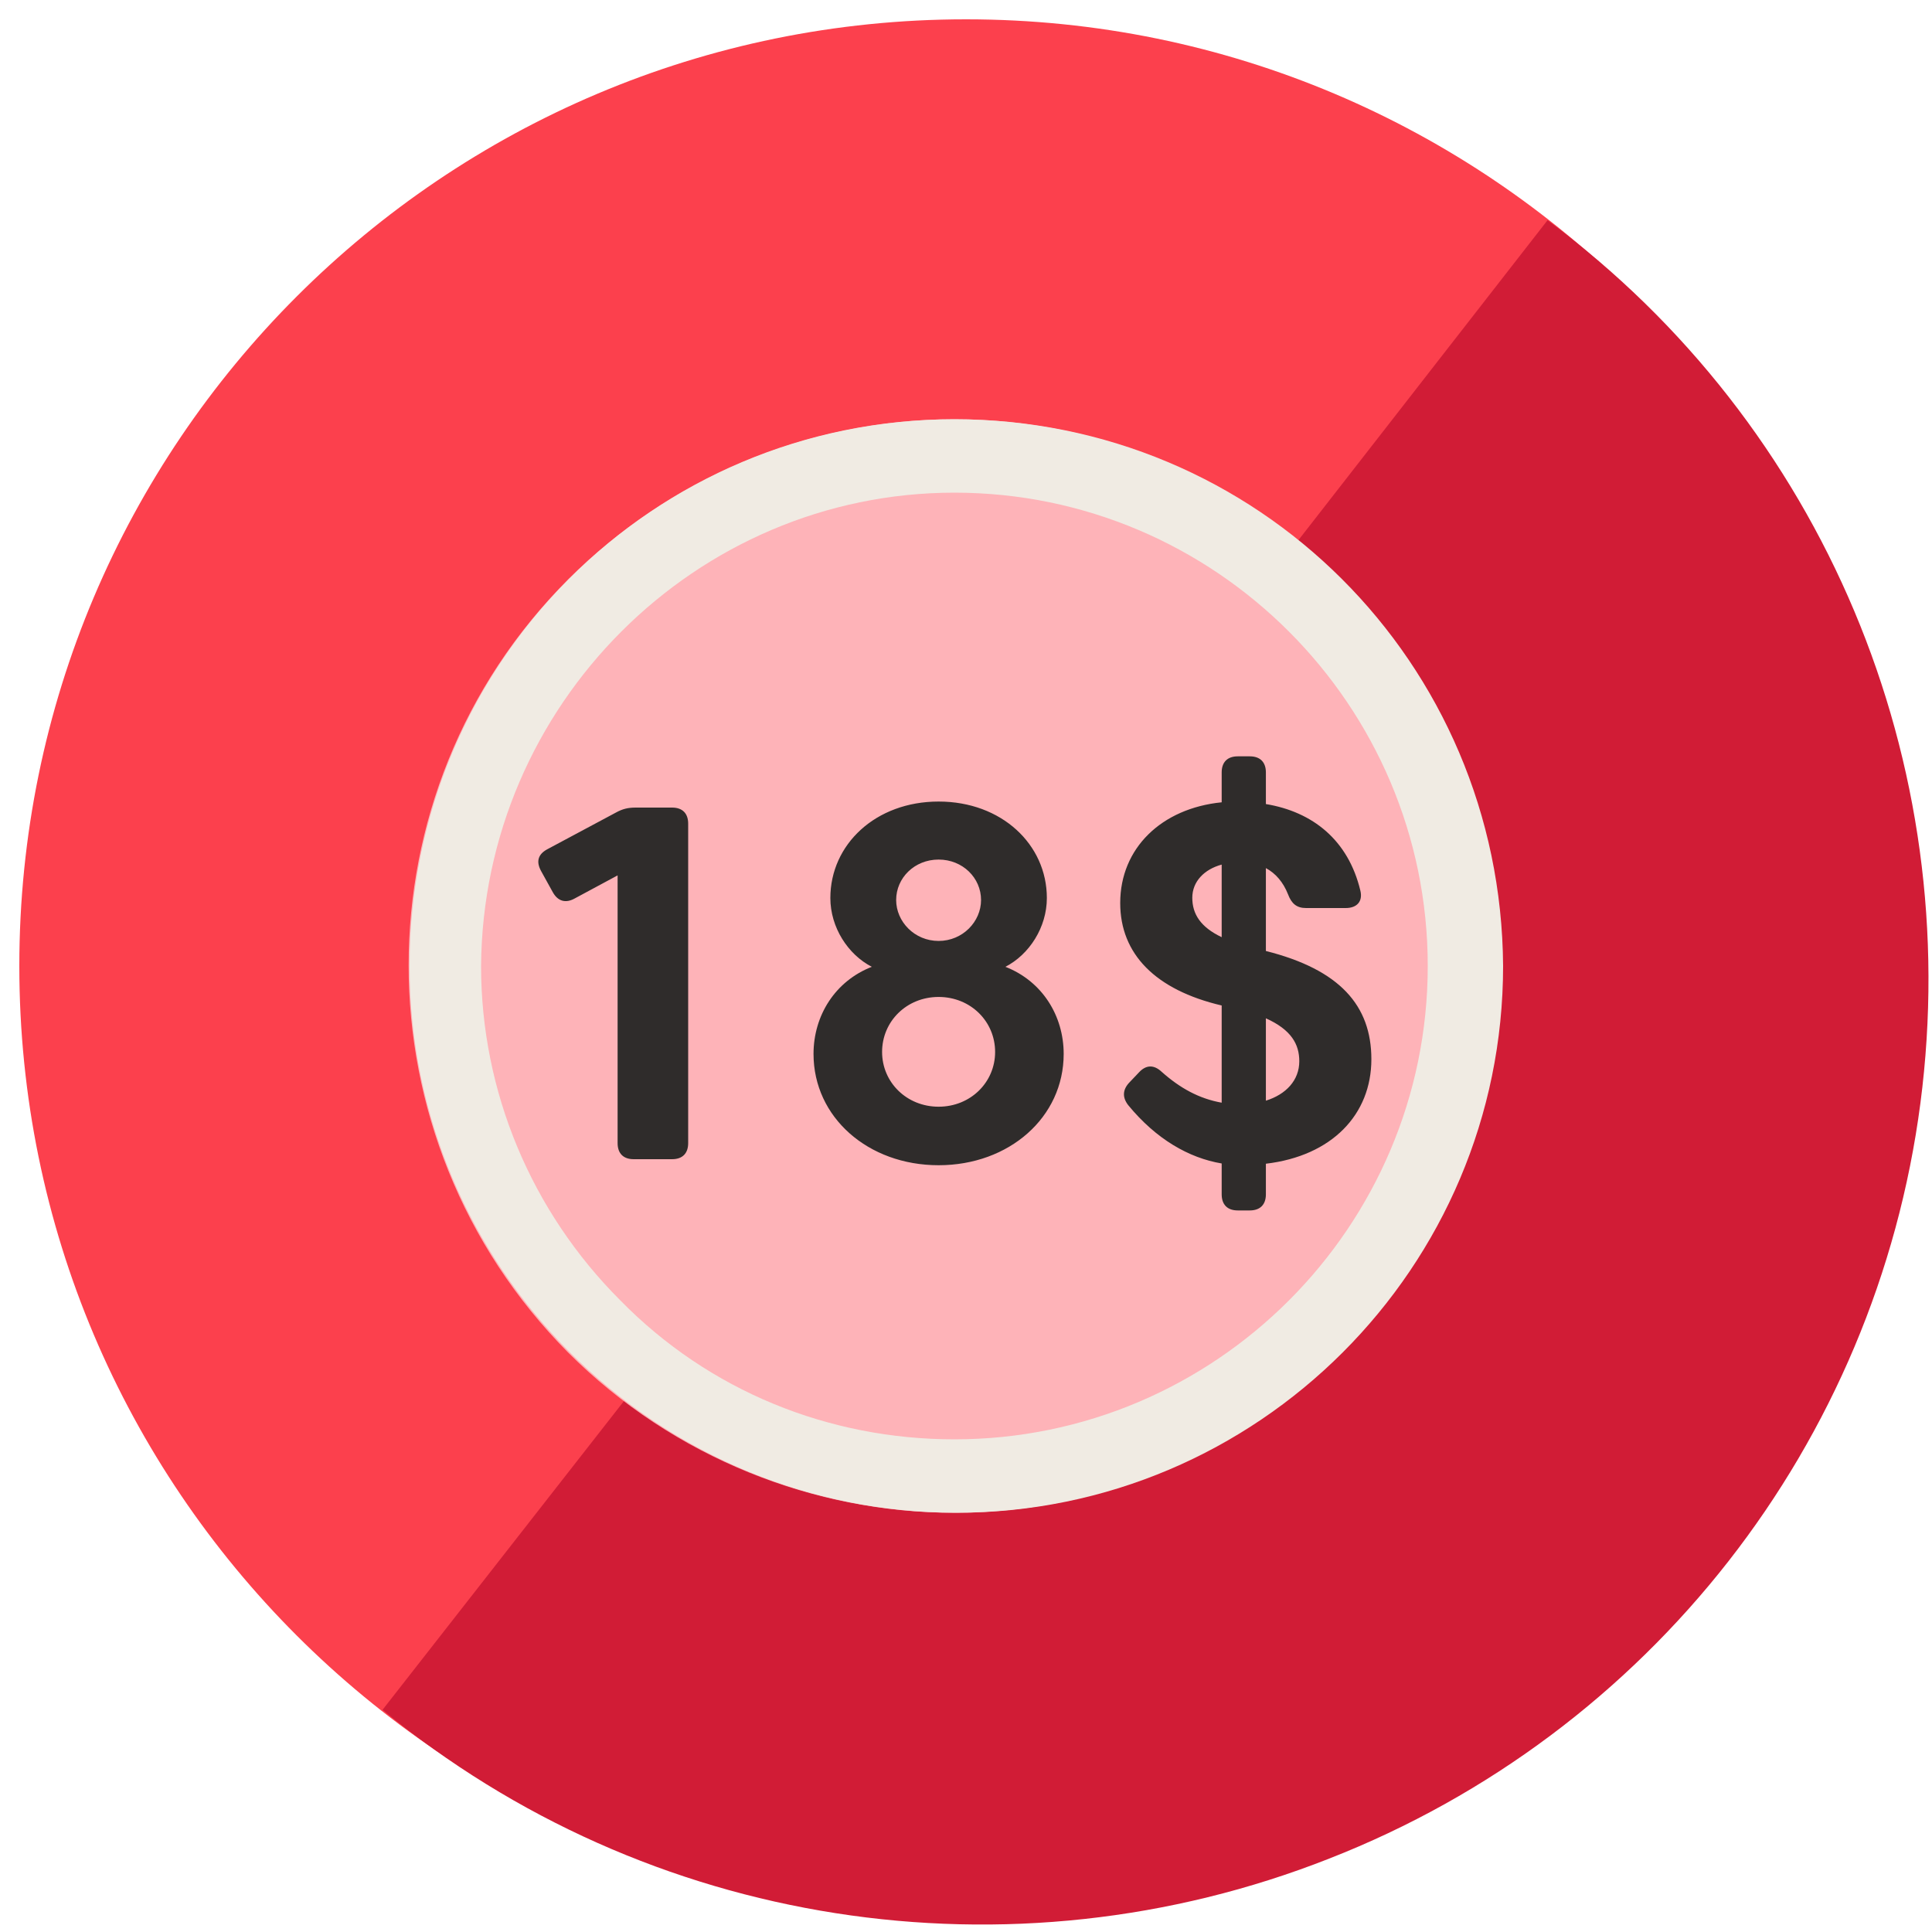
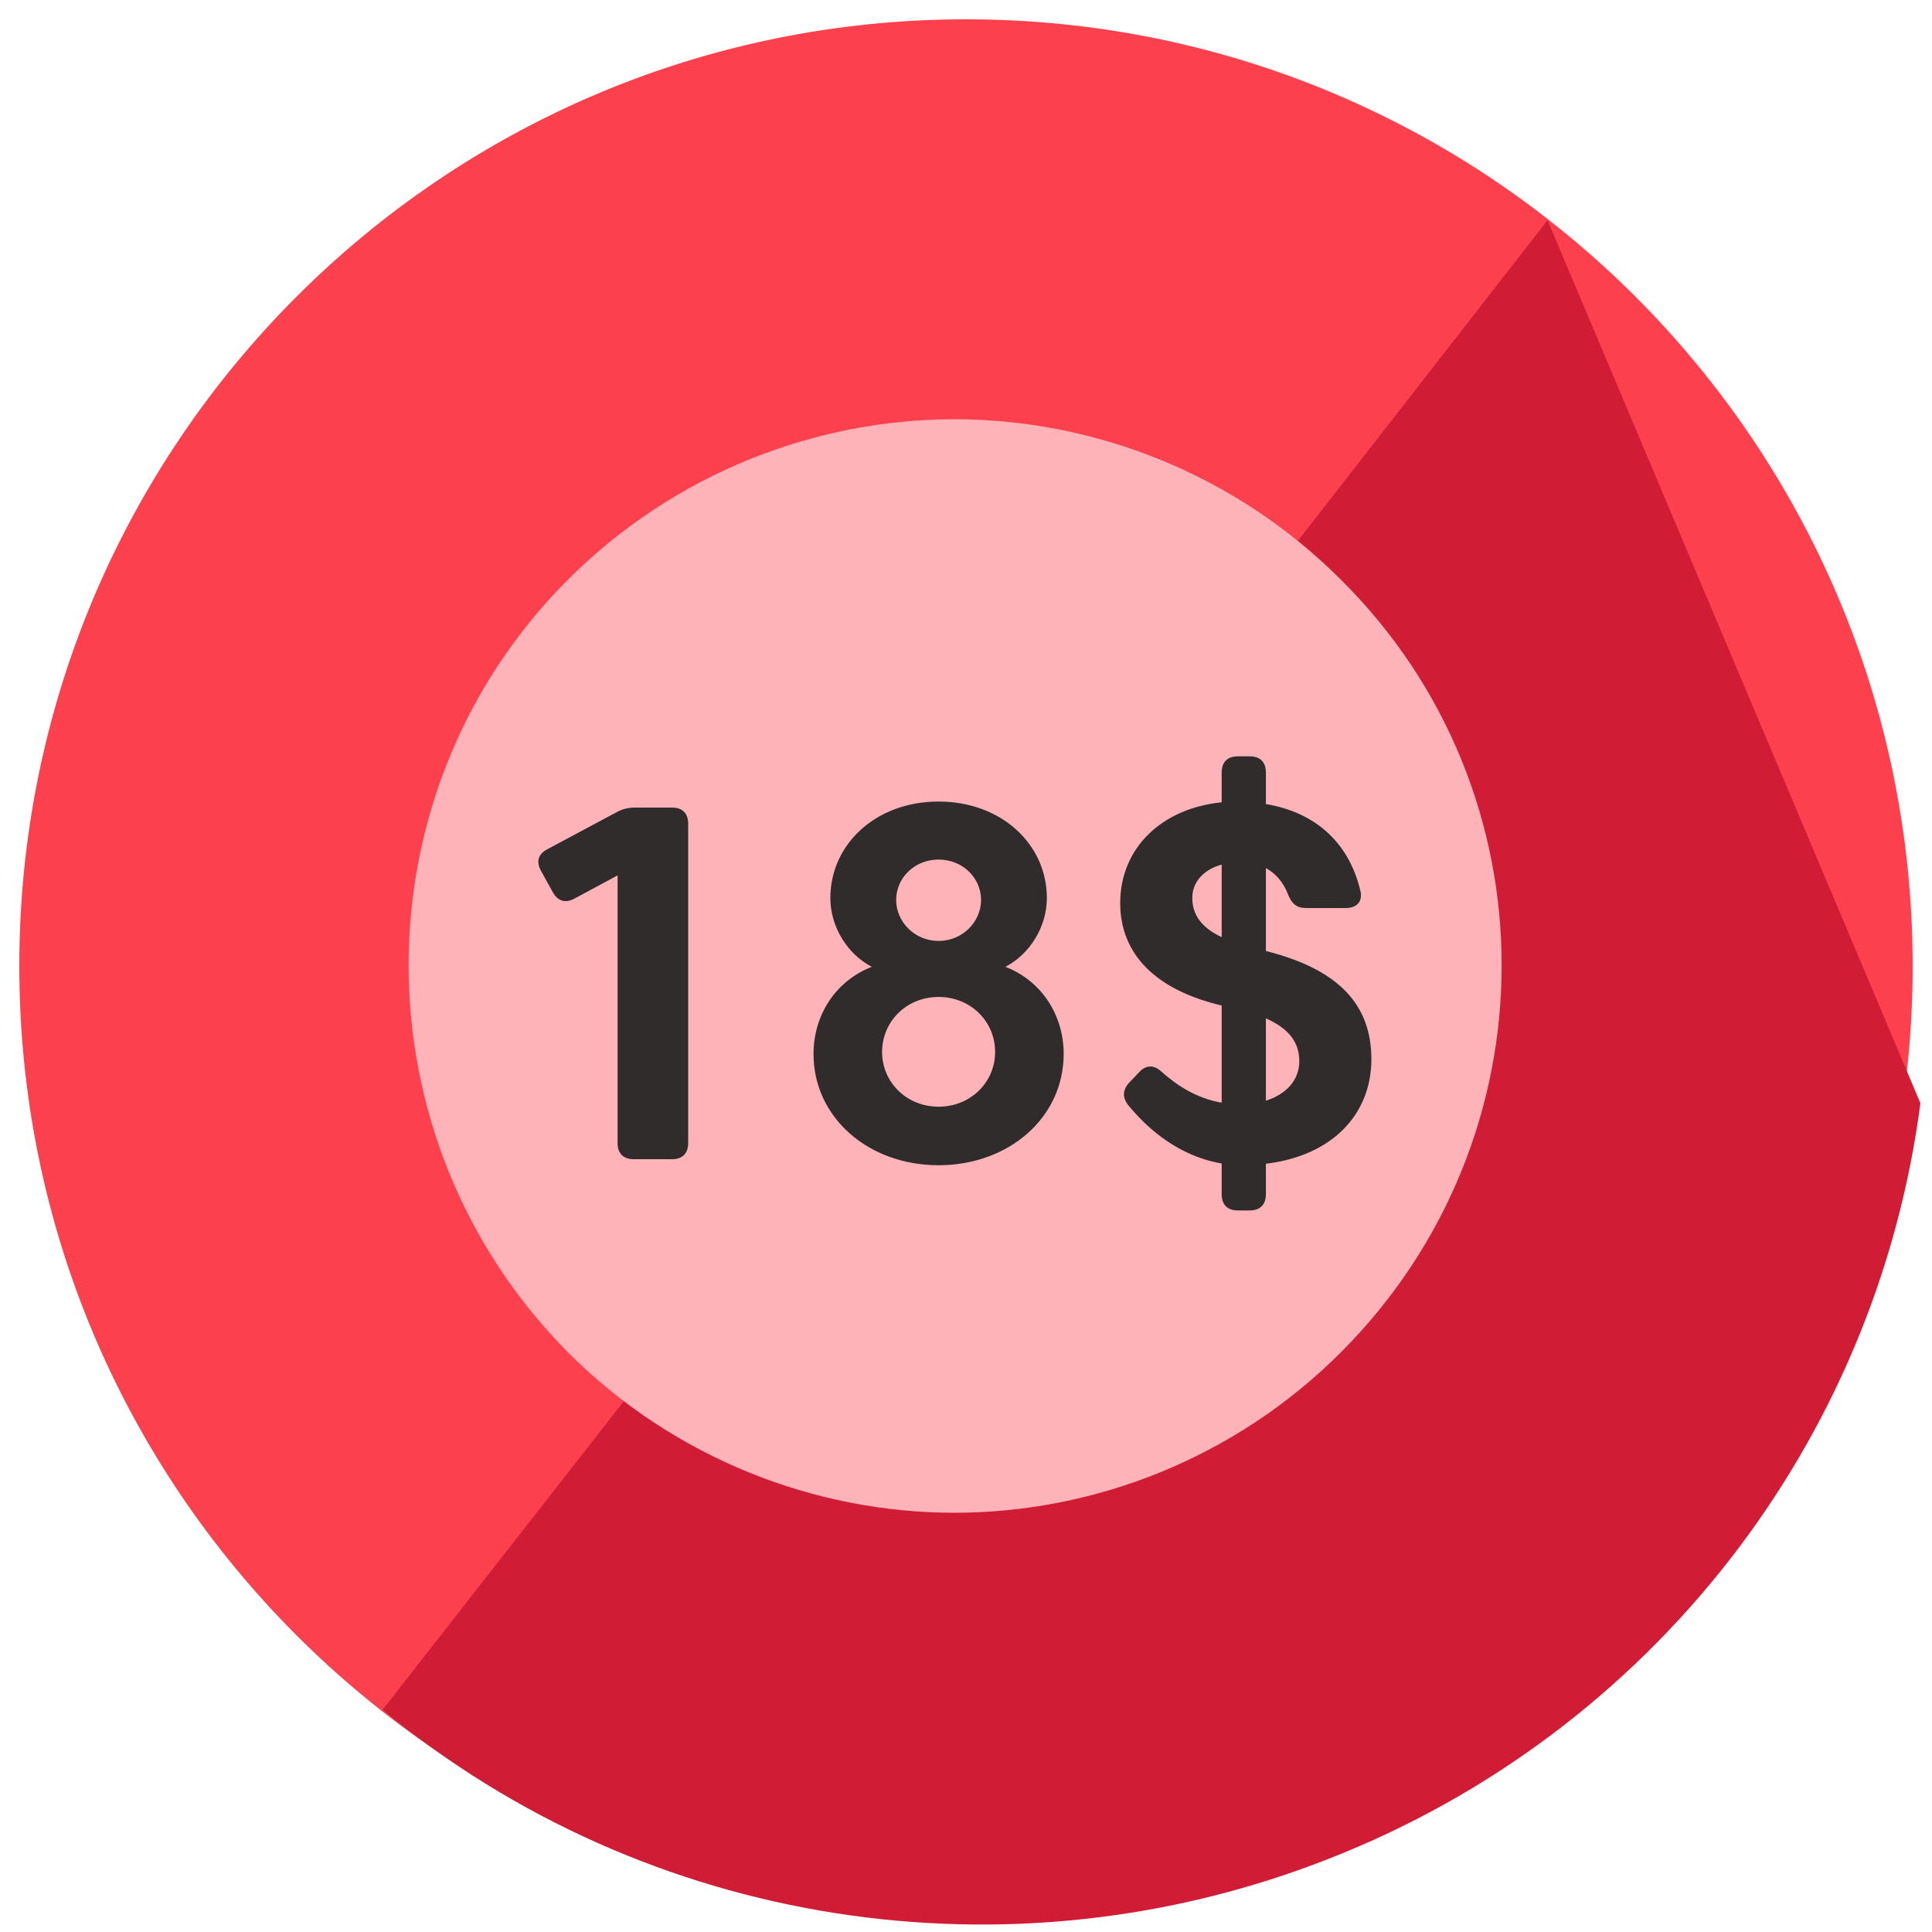
<svg xmlns="http://www.w3.org/2000/svg" width="100" height="100" viewBox="0 0 100 100" fill="none">
  <path d="M50 99C77.062 99 99 77.062 99 50C99 22.938 77.062 1 50 1C22.938 1 1 22.938 1 50C1 77.062 22.938 99 50 99Z" fill="#FC404D" />
-   <path d="M80.1 11.4L62.5 34L47.4 53.2L19.8 88.5C33.5 99.8 52.3 102.7 68.8 96.2C85.4 89.7 97.1 74.7 99.4 57.1C101.7 39.5 94.4 22 80.1 11.4Z" fill="#D11C36" />
+   <path d="M80.1 11.4L62.5 34L47.4 53.2L19.8 88.5C33.5 99.8 52.3 102.7 68.8 96.2C85.4 89.7 97.1 74.7 99.4 57.1Z" fill="#D11C36" />
  <path d="M69.4 30C63.9 24.5 56.6 21.7 49.4 21.7C42.2 21.7 34.9 24.5 29.4 30C18.4 41 18.4 58.9 29.4 70C34.9 75.5 42.2 78.3 49.4 78.3C56.6 78.3 63.9 75.5 69.4 70C80.5 58.9 80.5 41 69.4 30Z" fill="#FEB3B8" />
-   <path d="M49.4 25.5C62.9 25.5 73.9 36.5 73.9 50C73.9 63.5 62.9 74.5 49.4 74.5C42.9 74.5 36.7 72 32.1 67.3C27.5 62.7 24.9 56.5 24.9 50C25 36.5 36 25.5 49.4 25.5ZM49.4 21.7C33.8 21.7 21.2 34.3 21.2 50C21.2 65.6 33.9 78.3 49.5 78.3C65.1 78.3 77.8 65.6 77.8 50C77.7 34.3 65.1 21.7 49.4 21.7Z" fill="#F0EBE3" />
  <path d="M34.788 41.8C35.321 41.8 35.62 42.099 35.62 42.632V59.168C35.62 59.701 35.321 60 34.788 60H32.799C32.266 60 31.967 59.701 31.967 59.168V45.31L29.744 46.506C29.276 46.766 28.873 46.649 28.613 46.181L28.002 45.076C27.742 44.595 27.846 44.218 28.327 43.958L31.876 42.06C32.227 41.865 32.513 41.8 32.903 41.8H34.788ZM54.185 46.48C54.185 48.001 53.275 49.405 52.04 50.042C53.938 50.783 55.056 52.564 55.056 54.553C55.056 57.829 52.235 60.312 48.582 60.312C44.929 60.312 42.108 57.829 42.108 54.553C42.108 52.564 43.226 50.783 45.124 50.042C43.889 49.405 42.979 48.001 42.979 46.48C42.979 43.711 45.319 41.488 48.582 41.488C51.845 41.488 54.185 43.711 54.185 46.48ZM46.385 46.584C46.385 47.702 47.334 48.703 48.582 48.703C49.83 48.703 50.779 47.702 50.779 46.584C50.779 45.44 49.83 44.491 48.582 44.491C47.334 44.491 46.385 45.44 46.385 46.584ZM45.657 54.449C45.657 56.022 46.931 57.283 48.582 57.283C50.233 57.283 51.507 56.022 51.507 54.449C51.507 52.863 50.233 51.602 48.582 51.602C46.931 51.602 45.657 52.863 45.657 54.449ZM58.957 55.502C59.321 55.112 59.724 55.099 60.127 55.476C61.076 56.321 62.064 56.867 63.234 57.075V52.044C59.802 51.238 57.982 49.379 57.982 46.74C57.982 43.906 60.114 41.839 63.234 41.527V39.98C63.234 39.447 63.533 39.148 64.066 39.148H64.69C65.223 39.148 65.522 39.447 65.522 39.98V41.618C67.953 42.021 69.786 43.49 70.41 46.09C70.553 46.662 70.228 47 69.656 47H67.602C67.108 47 66.848 46.766 66.666 46.285C66.419 45.661 66.029 45.206 65.522 44.933V49.223C69.344 50.185 70.982 52.044 70.982 54.826C70.982 57.686 68.941 59.831 65.522 60.234V61.82C65.522 62.353 65.223 62.652 64.69 62.652H64.066C63.533 62.652 63.234 62.353 63.234 61.82V60.221C61.531 59.935 59.841 58.96 58.398 57.205C58.073 56.789 58.112 56.386 58.463 56.022L58.957 55.502ZM61.713 46.467C61.713 47.312 62.142 47.988 63.234 48.508V44.751C62.324 44.998 61.713 45.635 61.713 46.467ZM67.251 54.93C67.251 54.059 66.848 53.305 65.522 52.707V56.971C66.562 56.646 67.251 55.918 67.251 54.93Z" fill="#2F2C2B" />
</svg>